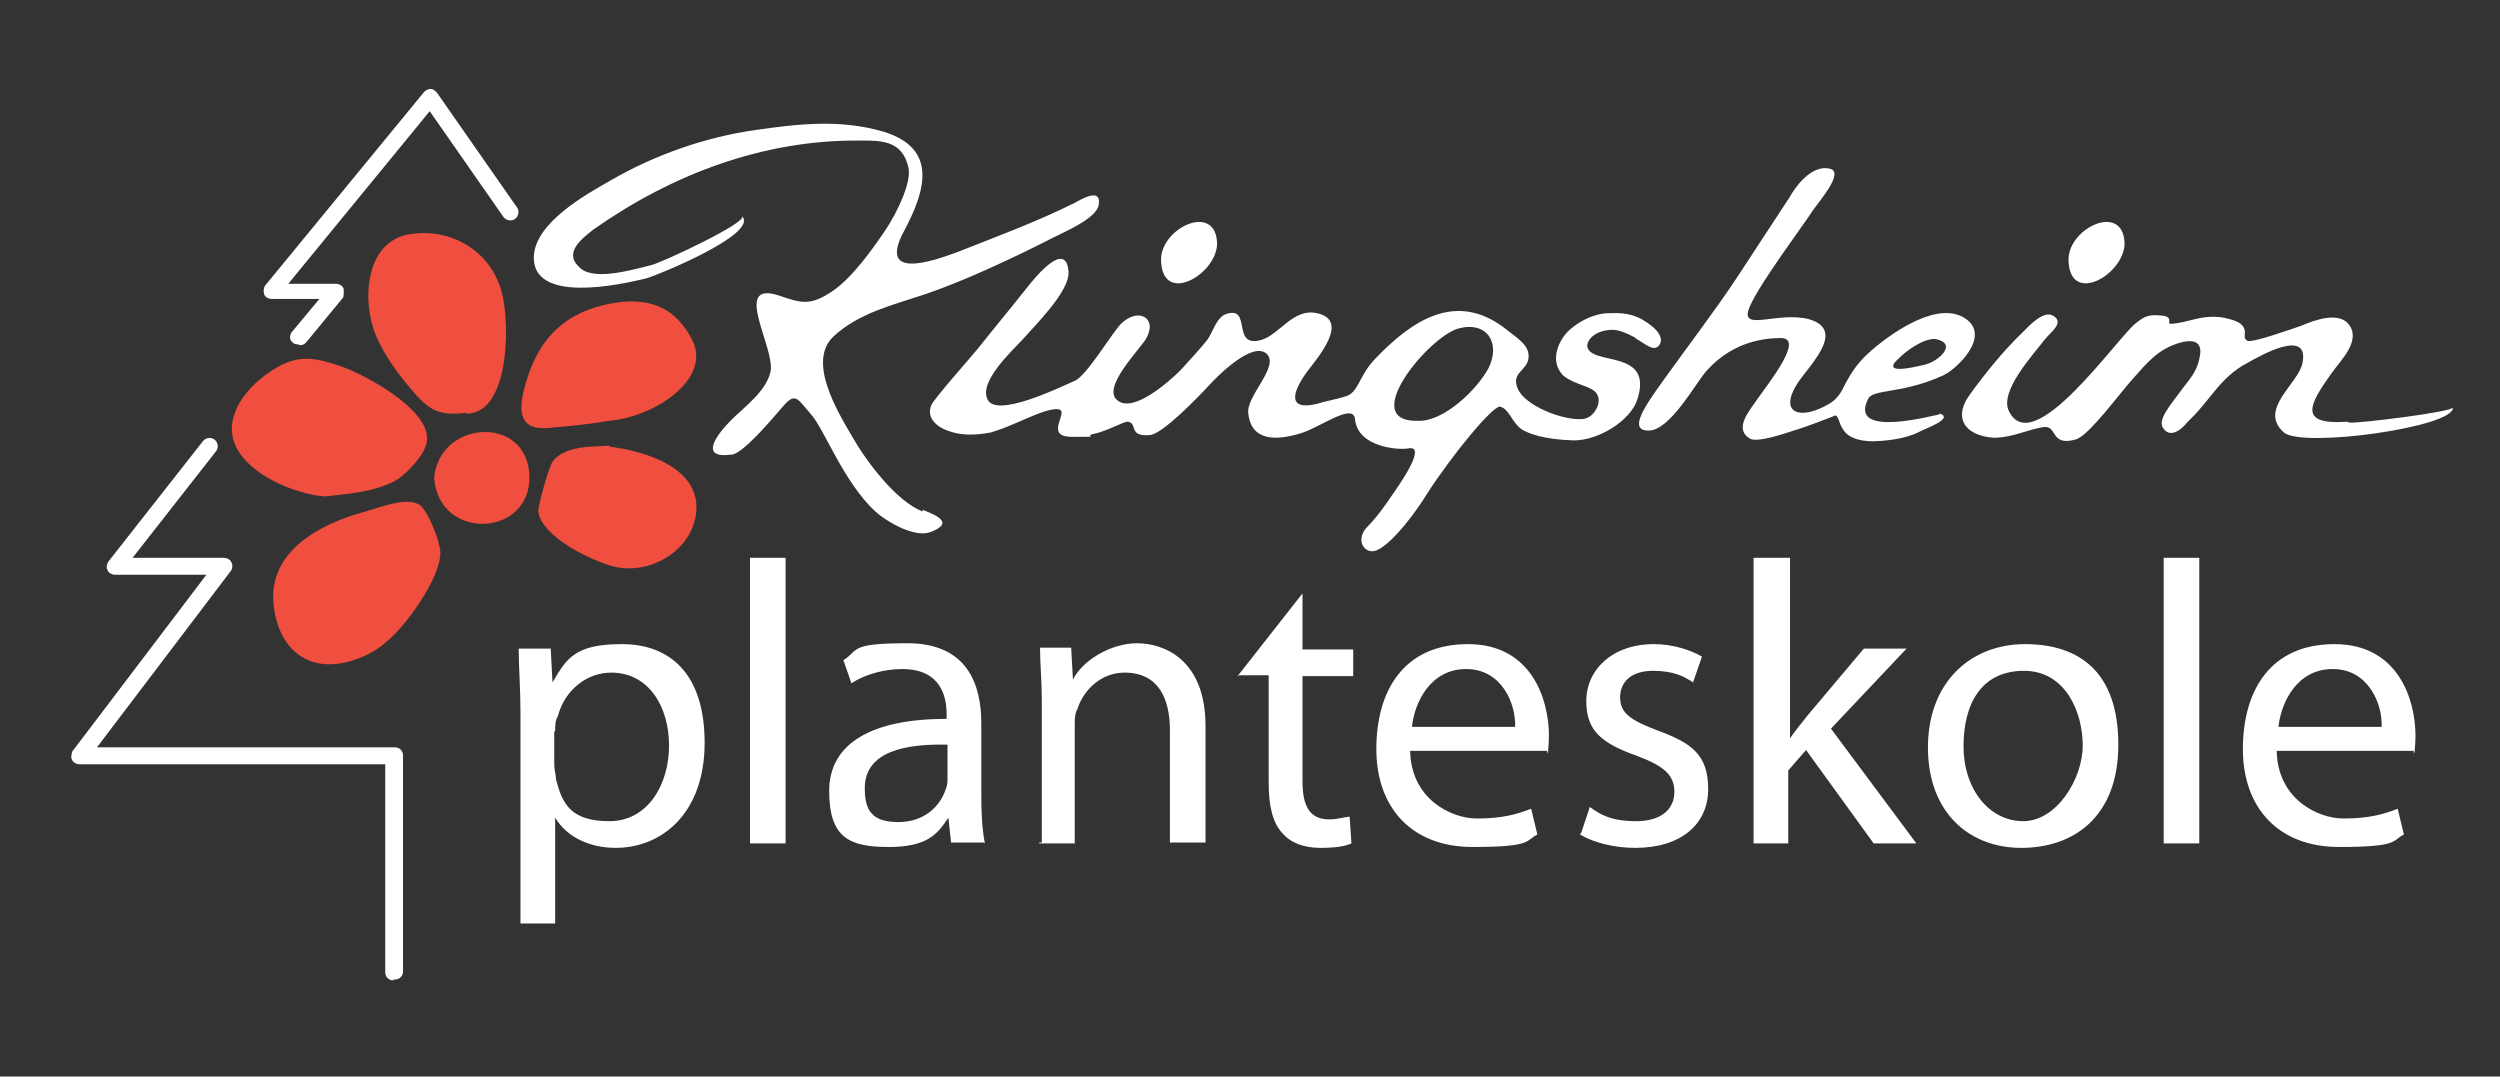
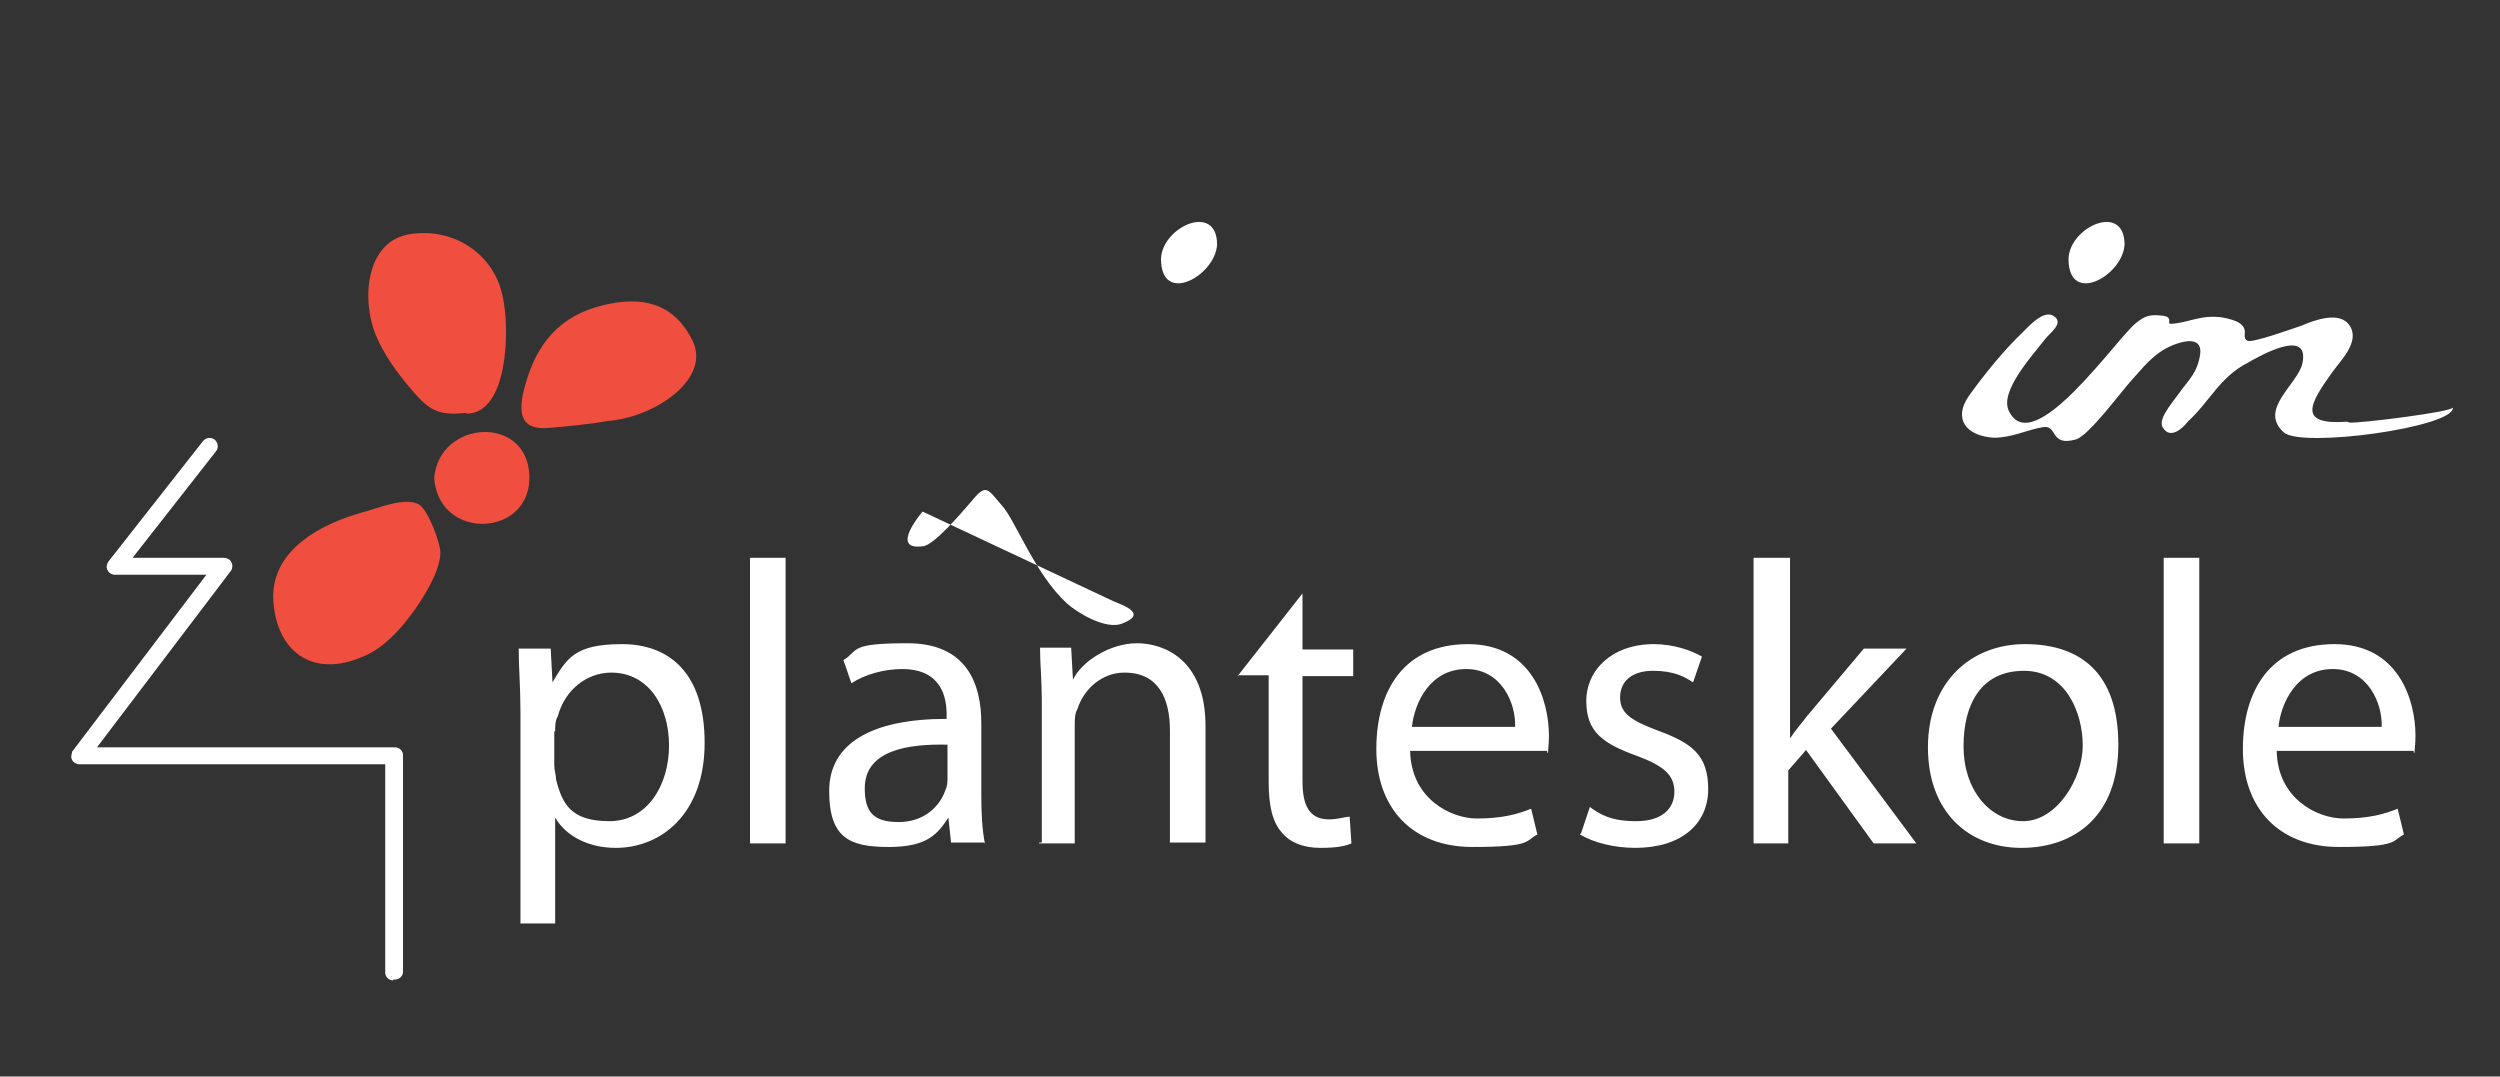
<svg xmlns="http://www.w3.org/2000/svg" viewBox="0 0 281 121">
  <rect x="0" y="0" width="281" height="121" fill="#333333" stroke="none" />
  <defs>
    <style>      .cls-1 {        fill: #fff;      }      .cls-2 {        fill: #f04e3e;      }    </style>
  </defs>
  <g>
    <g id="Layer_1">
      <g id="Layer_1-2" data-name="Layer_1">
        <g>
          <path class="cls-1" d="M256.1,81.7c.3-2.8,2.1-6.5,6.1-6.5s5.6,3.9,5.5,6.5h-11.6ZM271.4,84.6c0-.4.1-1,.1-1.9,0-4-1.9-10.3-9.1-10.3s-10.3,5.2-10.3,11.8,4,11,10.8,11,5.9-.7,7.3-1.4l-.7-2.9c-1.5.6-3.2,1.1-6.1,1.1s-7.4-2.2-7.5-7.6h15.4v.2ZM243.2,94.8h4v-32.1h-4v32.1h0ZM227.5,75.4c4.7,0,6.6,4.7,6.6,8.4s-2.9,8.5-6.7,8.5-6.7-3.6-6.7-8.4,2-8.5,6.8-8.5M227.6,72.4c-6.1,0-10.9,4.3-10.9,11.6s4.6,11.3,10.5,11.3,10.9-3.5,10.9-11.6-4.3-11.3-10.5-11.3M201,62.7h-3.9v32.1h3.9v-8.2l2-2.3,7.6,10.5h4.8l-9.6-12.9,8.5-9h-4.8l-6.4,7.6c-.6.8-1.4,1.7-1.9,2.5h0v-20.3h-.2ZM177.6,93.8c1.5.9,3.8,1.5,6.2,1.5,5.2,0,8.2-2.7,8.2-6.6s-1.9-5.2-5.7-6.6c-2.9-1.1-4.2-1.9-4.2-3.7s1.3-3,3.7-3,3.6.7,4.5,1.3l1-2.9c-1.2-.7-3.2-1.4-5.4-1.4-4.7,0-7.6,2.9-7.6,6.4s1.9,4.8,5.8,6.2c2.9,1.1,4.1,2.1,4.1,4s-1.4,3.3-4.3,3.3-4.1-.8-5.2-1.6l-1,3h-.1ZM158.7,81.7c.3-2.8,2.1-6.5,6.1-6.5s5.6,3.9,5.5,6.5h-11.6ZM174,84.6c0-.4.1-1,.1-1.9,0-4-1.9-10.3-9.1-10.3s-10.3,5.2-10.3,11.8,4,11,10.8,11,5.9-.7,7.3-1.4l-.7-2.9c-1.5.6-3.2,1.1-6.1,1.1s-7.4-2.2-7.5-7.6h15.4v.2ZM139.2,75.9h3.4v12c0,2.6.4,4.5,1.5,5.7.9,1.1,2.4,1.7,4.3,1.7s2.8-.2,3.5-.5l-.2-3c-.5,0-1.3.3-2.3.3-2.2,0-3-1.5-3-4.3v-11.8h5.7v-3h-5.7v-6.3l-7.3,9.3h.1ZM116.8,94.8h4v-13.2c0-.7,0-1.4.3-1.9.7-2.2,2.7-4.1,5.3-4.1,3.8,0,5.1,2.9,5.1,6.5v12.6h4v-13.1c0-7.5-4.7-9.3-7.7-9.3s-6.2,2-7.2,4.1h0l-.2-3.6h-3.5c0,1.8.2,3.7.2,5.9v16h-.3ZM106.5,87.4c0,.4,0,.9-.2,1.3-.6,1.9-2.4,3.7-5.3,3.7s-3.8-1.2-3.8-3.8c0-4.3,4.9-5,9.3-4.9v3.8h0ZM110.7,94.8c-.3-1.5-.4-3.4-.4-5.3v-8.2c0-4.4-1.6-9-8.3-9s-5.4.8-7.2,1.9l.9,2.6c1.5-1,3.7-1.6,5.7-1.6,4.5,0,5,3.3,5,5.1v.5c-8.5,0-13.2,2.8-13.2,8.1s2.3,6.3,6.7,6.3,5.5-1.5,6.7-3.3h0l.3,2.8h3.7ZM84.3,94.8h4v-32.1h-4v32.1h0ZM62.4,82.1c0-.5,0-1.1.3-1.6.8-3,3.3-4.9,6-4.9,4.2,0,6.5,3.8,6.5,8.2s-2.4,8.5-6.7,8.5-5.3-1.9-6-4.7c0-.5-.2-1-.2-1.6v-3.8h.1ZM58.5,103.8h3.9v-11.9h0c1.3,2.2,3.9,3.4,6.8,3.4,5.2,0,10-3.9,10-11.8s-4-11.1-9.3-11.1-6.2,1.6-7.8,4.3h0l-.2-3.8h-3.6c0,2.1.2,4.3.2,7.2v23.7h0Z" />
-           <path class="cls-1" d="M167.3,41.4c-1.3,2.4-5,6-7.9,5.9-6.9.2,1.3-9.6,4.6-10.4,3.2-.8,4.7,1.7,3.3,4.5M183.8,38c1.2.7,2,1.5,2.6.9.7-.7,0-1.7-.8-2.3-1.4-1.1-2.6-1.5-4.7-1.4-1.7,0-3.4.9-4.5,1.9s-2.3,3.3-.8,5c.9.9,2.6,1.2,3.4,1.7,1.5.9.3,3.2-1.1,3.3-2.2.2-6.5-1.5-7.3-3.4-.8-1.8,1-2,1.2-3.4.2-1.5-1.3-2.3-2.4-3.2-5.7-4.6-10.8-1-14.9,3.3-1.7,1.8-1.8,3.6-3.1,4.1-1.2.4-2.5.6-3.4.9-3.4.8-2.7-1.4-1.1-3.6,1.2-1.6,4.9-5.8,1.1-6.6-2.6-.6-4.2,2.4-6.2,3-3.5,1-1-3.9-4-2.9-1.1.4-1.5,2.1-2.1,2.9-.8,1-1.9,2.2-3,3.4-1.2,1.2-5.3,4.9-7.1,3.4-1.8-1.4,2.4-5.6,3.2-6.9,1.4-2.4-.9-3.6-2.8-1.7-1,1-3.9,5.9-5.2,6.4-1.8.8-8.8,4.2-9.8,2.1-1-2,2.7-5.4,3.9-6.7,1.4-1.6,5.4-5.5,5.2-7.7-.3-3.6-3.8.7-4.8,2-1.9,2.4-3.5,4.3-5.4,6.7-.9,1.1-4.9,5.6-5.2,6.3-.6,1.3.4,2.4,1.8,2.9,1.3.5,2.9.6,4.9.2,2.7-.8,5.3-2.4,7.1-2.6,2.4-.3-1.6,3.1,2,3.1s1.3,0,2.3-.3c1.6-.3,3.6-1.5,4-1.4,1.1.2,0,1.7,2.4,1.5,1.4,0,5.7-4.5,6.8-5.7s4.9-4.9,6.4-3.4c1.4,1.4-2.3,4.7-2.1,6.6.3,3.3,3.3,3.1,5.9,2.3,2.1-.6,5.9-3.5,6.1-1.6.3,3.2,4.9,3.5,6,3.3,2.1-.4-.8,3.8-2,5.5-.6.9-1.6,2.3-2.6,3.3-1.4,1.4-.4,3.1.9,2.7,1.1-.3,3.5-2.7,5.8-6.4,2.9-4.5,7.4-9.9,8.2-9.8,1.1.3,1.3,1.8,2.5,2.6.7.4,2.3,1.1,5.8,1.2,2.8,0,6.3-2.2,7.1-4.5,2-5.9-5.3-3.8-5.6-6.1,0-.6.6-1.4,1.8-1.7,1-.2,1.6-.3,3.5.7h.1Z" />
-           <path class="cls-1" d="M103.7,57.5c-3-1.2-6.3-5.6-7.9-8.4-1.7-2.9-5.1-8.5-2.1-11.3,2.8-2.6,6.6-3.5,10.2-4.7,4.2-1.4,10-4.1,14.3-6.3,1.1-.6,5.1-2.2,5.3-3.8.3-1.9-1.8-.7-2.7-.2-4.2,2.1-8.8,3.8-13.1,5.5-3.2,1.2-9,3.1-6.1-2.3,2.4-4.5,3.9-9.3-2.3-11.2-4.8-1.4-9.4-.9-14.3-.2-5.7.8-11.4,2.8-16.4,5.7-2.8,1.6-8.4,4.7-8.6,8.5-.2,5.4,9.7,3.2,12.6,2.5.9-.2,12.8-5,10.8-7,.7.7-9.2,5.3-10.2,5.5-1.7.4-6.2,1.8-7.9.4-2.1-1.7,0-3.3,1.4-4.4,8.8-6.2,19.1-10.1,29.9-10,2.3,0,4.8-.1,5.5,3,.4,1.6-1.2,5-2.6,7.1-1.5,2.2-3.7,5.3-5.9,6.8-2.5,1.7-3.5,1.4-6.1.5-5.3-1.7-.3,6-.9,8.6-.5,2.2-2.9,3.9-4.4,5.4s-3.8,4.4,0,3.9c1.2,0,4.5-3.9,5.7-5.3,1.5-1.8,1.7-1,3.2.7,1.5,1.6,3.7,7.7,7.3,11,1.2,1.1,4.4,3,6.2,2.3,2.9-1.1.3-2-.9-2.5" />
-           <path class="cls-1" d="M217.5,38.1c2.7.5.3,2.6-1.2,2.9-4.1,1-3.9.2-2.9-.7.9-.9,2.8-2.3,4.2-2.2h-.1ZM217.9,46.6c-.3,0-10.3,2.8-7.9-1.8.6-1.1,3.8-.5,8.4-2.6,1.4-.6,5.5-4.4,2.5-6.4s-7.9,1.4-10.1,3.2c-1.4,1.2-2.2,2-3.2,3.8-.5.8-.7,1.9-2.2,2.7-3,1.7-5.4,1-3.5-2.2,1.1-1.9,5.8-6.1,1.5-7.4-3.6-1-8.1,1.6-6.7-1.5,1.2-2.7,5.8-8.8,7.1-10.8.7-1,3.4-4.1,2-4.6-2.3-.7-4.3,2.5-4.6,3.1-.9,1.4-3.7,5.6-5.9,9-2.5,3.8-6.1,8.5-8.3,11.6-2,2.8-4.1,5.7-1.7,5.7s5.2-5.2,6.5-6.7c2.6-2.9,5.7-3.7,8.4-3.7s-1.6,5.3-2.7,6.9c-.8,1.2-2.7,3.3-.8,4.4.8.5,4-.6,4.9-.9,1.4-.4,4.2-1.5,4.7-1.7.3,0,.5,1,.7,1.3s.6,1.5,3.3,1.6c1.3,0,3.7-.2,5.3-1,.7-.4,4-1.5,2.5-2.1" />
+           <path class="cls-1" d="M103.7,57.5s-3.8,4.4,0,3.9c1.2,0,4.5-3.9,5.7-5.3,1.5-1.8,1.7-1,3.2.7,1.5,1.6,3.7,7.7,7.3,11,1.2,1.1,4.4,3,6.2,2.3,2.9-1.1.3-2-.9-2.5" />
          <path class="cls-1" d="M263.8,47.4c-5.6.4-4.2-2-1.7-5.5,1-1.4,3.2-3.5,2-5.3-1.1-1.7-4-.6-5.4,0-.9.3-5.6,2-6.1,1.7s-.2-.7-.3-1.2c-.2-.8-1-1.1-2.4-1.4-2.5-.4-3.9.6-5.9.7-.5,0,.3-.7-.8-.9-1.6-.2-2.1,0-3.1.8-2.1,1.6-11.6,15.5-14.3,9.9-1.1-2.2,2.7-6.3,4-8,.6-.8,2.3-1.9,1-2.7-1.1-.7-2.8,1.2-3.4,1.8-2.2,2.1-4.3,4.7-6.1,7.2-1.8,2.6-.3,4.5,2.8,4.7,2.1,0,3.7-.9,5.6-1.2,1.6-.2.7,2.2,3.6,1.4,1.5-.4,5.1-5.4,6.5-6.9,1.6-1.8,2.8-3.3,5.3-4,1.1-.3,2.4-.3,2.2,1.3-.3,2.1-1.3,2.9-2.3,4.3-1.1,1.5-2.6,3.2-1.8,4.1.8,1.1,2.1,0,2.7-.8,2.5-2.3,3.6-5,6.7-6.6,1.4-.8,7-4,6.2,0-.5,2.4-5,5.2-2.1,7.8,2,1.8,19.3-.6,19-2.8,0,.5-10.6,1.8-11.6,1.7" />
          <path class="cls-1" d="M136.8,27.5c0-4.8-6.2-2-6.3,1.6,0,5.3,6.1,1.9,6.3-1.6" />
          <path class="cls-1" d="M238.8,27.5c0-4.8-6.2-2-6.3,1.6,0,5.3,6.1,1.9,6.3-1.6" />
          <path class="cls-2" d="M52.4,46.4c-3.3.4-4.3-.4-6.4-2.9-1.5-1.8-2.8-3.6-3.7-5.7-1.7-3.9-1.3-10.8,3.9-11.5,4.8-.7,9.3,2.2,10.3,7,.8,3.5.7,13.2-4.1,13.2h0" />
-           <path class="cls-2" d="M36.5,55.8c-4.2-.3-12.2-3.9-10.1-9.4.8-2.2,2.9-4.1,4.9-5.2,2.5-1.4,4.5-.9,7.1,0,2.8,1,9.8,4.8,9.6,8.2,0,1.5-2.3,3.9-3.5,4.6-2.4,1.3-5.3,1.5-8,1.8" />
          <path class="cls-2" d="M30.7,67.1c0-5.4,5.4-8.2,10-9.5,1.6-.4,4.8-1.8,6.4-.9,1,.6,2.4,4.3,2.4,5.4,0,2.1-2,5.3-3.3,7-1.4,1.9-3.2,3.8-5.4,4.7-5.7,2.5-9.9-.6-10.1-6.7" />
          <path class="cls-2" d="M68.4,47.3c-2.2.4-4.5.6-6.7.8-3.3.3-3.5-1.8-2.7-4.7,1.3-4.8,3.9-7.9,8.8-9.1,4.2-1,7.8-.4,10,3.9,2.2,4.3-4,8.6-9.3,9.1" />
-           <path class="cls-2" d="M68.5,50.2c4,.5,10.6,2.4,9.7,7.8-.7,4.1-5.3,6.6-9.1,5.7-2.5-.6-8.2-3.3-8.6-6.2,0-.8,1.2-5,1.6-5.6,1.3-1.8,4.4-1.7,6.4-1.8" />
          <path class="cls-2" d="M48.8,53.7c.6-6.5,10.4-7.1,10.7-.3.3,7-10.2,7.5-10.7.3" />
-           <path class="cls-1" d="M33.5,38.7c-.2,0-.4,0-.6-.2-.4-.3-.4-.9,0-1.3l3-3.6h-5.4c-.3,0-.7-.2-.8-.5-.1-.3-.1-.7.1-1l17.9-21.8c.2-.2.5-.3.7-.3.3,0,.5.2.7.4l9,12.9c.3.4.2,1-.2,1.3s-1,.2-1.3-.2l-8.3-11.9-15.9,19.4h5.4c.3,0,.7.2.8.5s0,.7,0,1l-4.2,5.1c-.2.2-.4.3-.7.3h0Z" />
          <path class="cls-1" d="M44.2,110.2c-.5,0-.9-.4-.9-.9v-23.4H8.9c-.3,0-.7-.2-.8-.5-.2-.3,0-.7,0-.9l15.1-19.9h-10.3c-.3,0-.7-.2-.8-.5-.2-.3-.1-.7.1-1l10.6-13.5c.3-.4.9-.5,1.3-.2s.5.9.2,1.3l-9.4,12h10.3c.3,0,.7.2.8.5.2.3.1.7,0,.9l-15.1,19.9h33.5c.5,0,.9.4.9.9v24.3c0,.5-.4.9-.9.9h-.2Z" />
        </g>
      </g>
    </g>
  </g>
</svg>